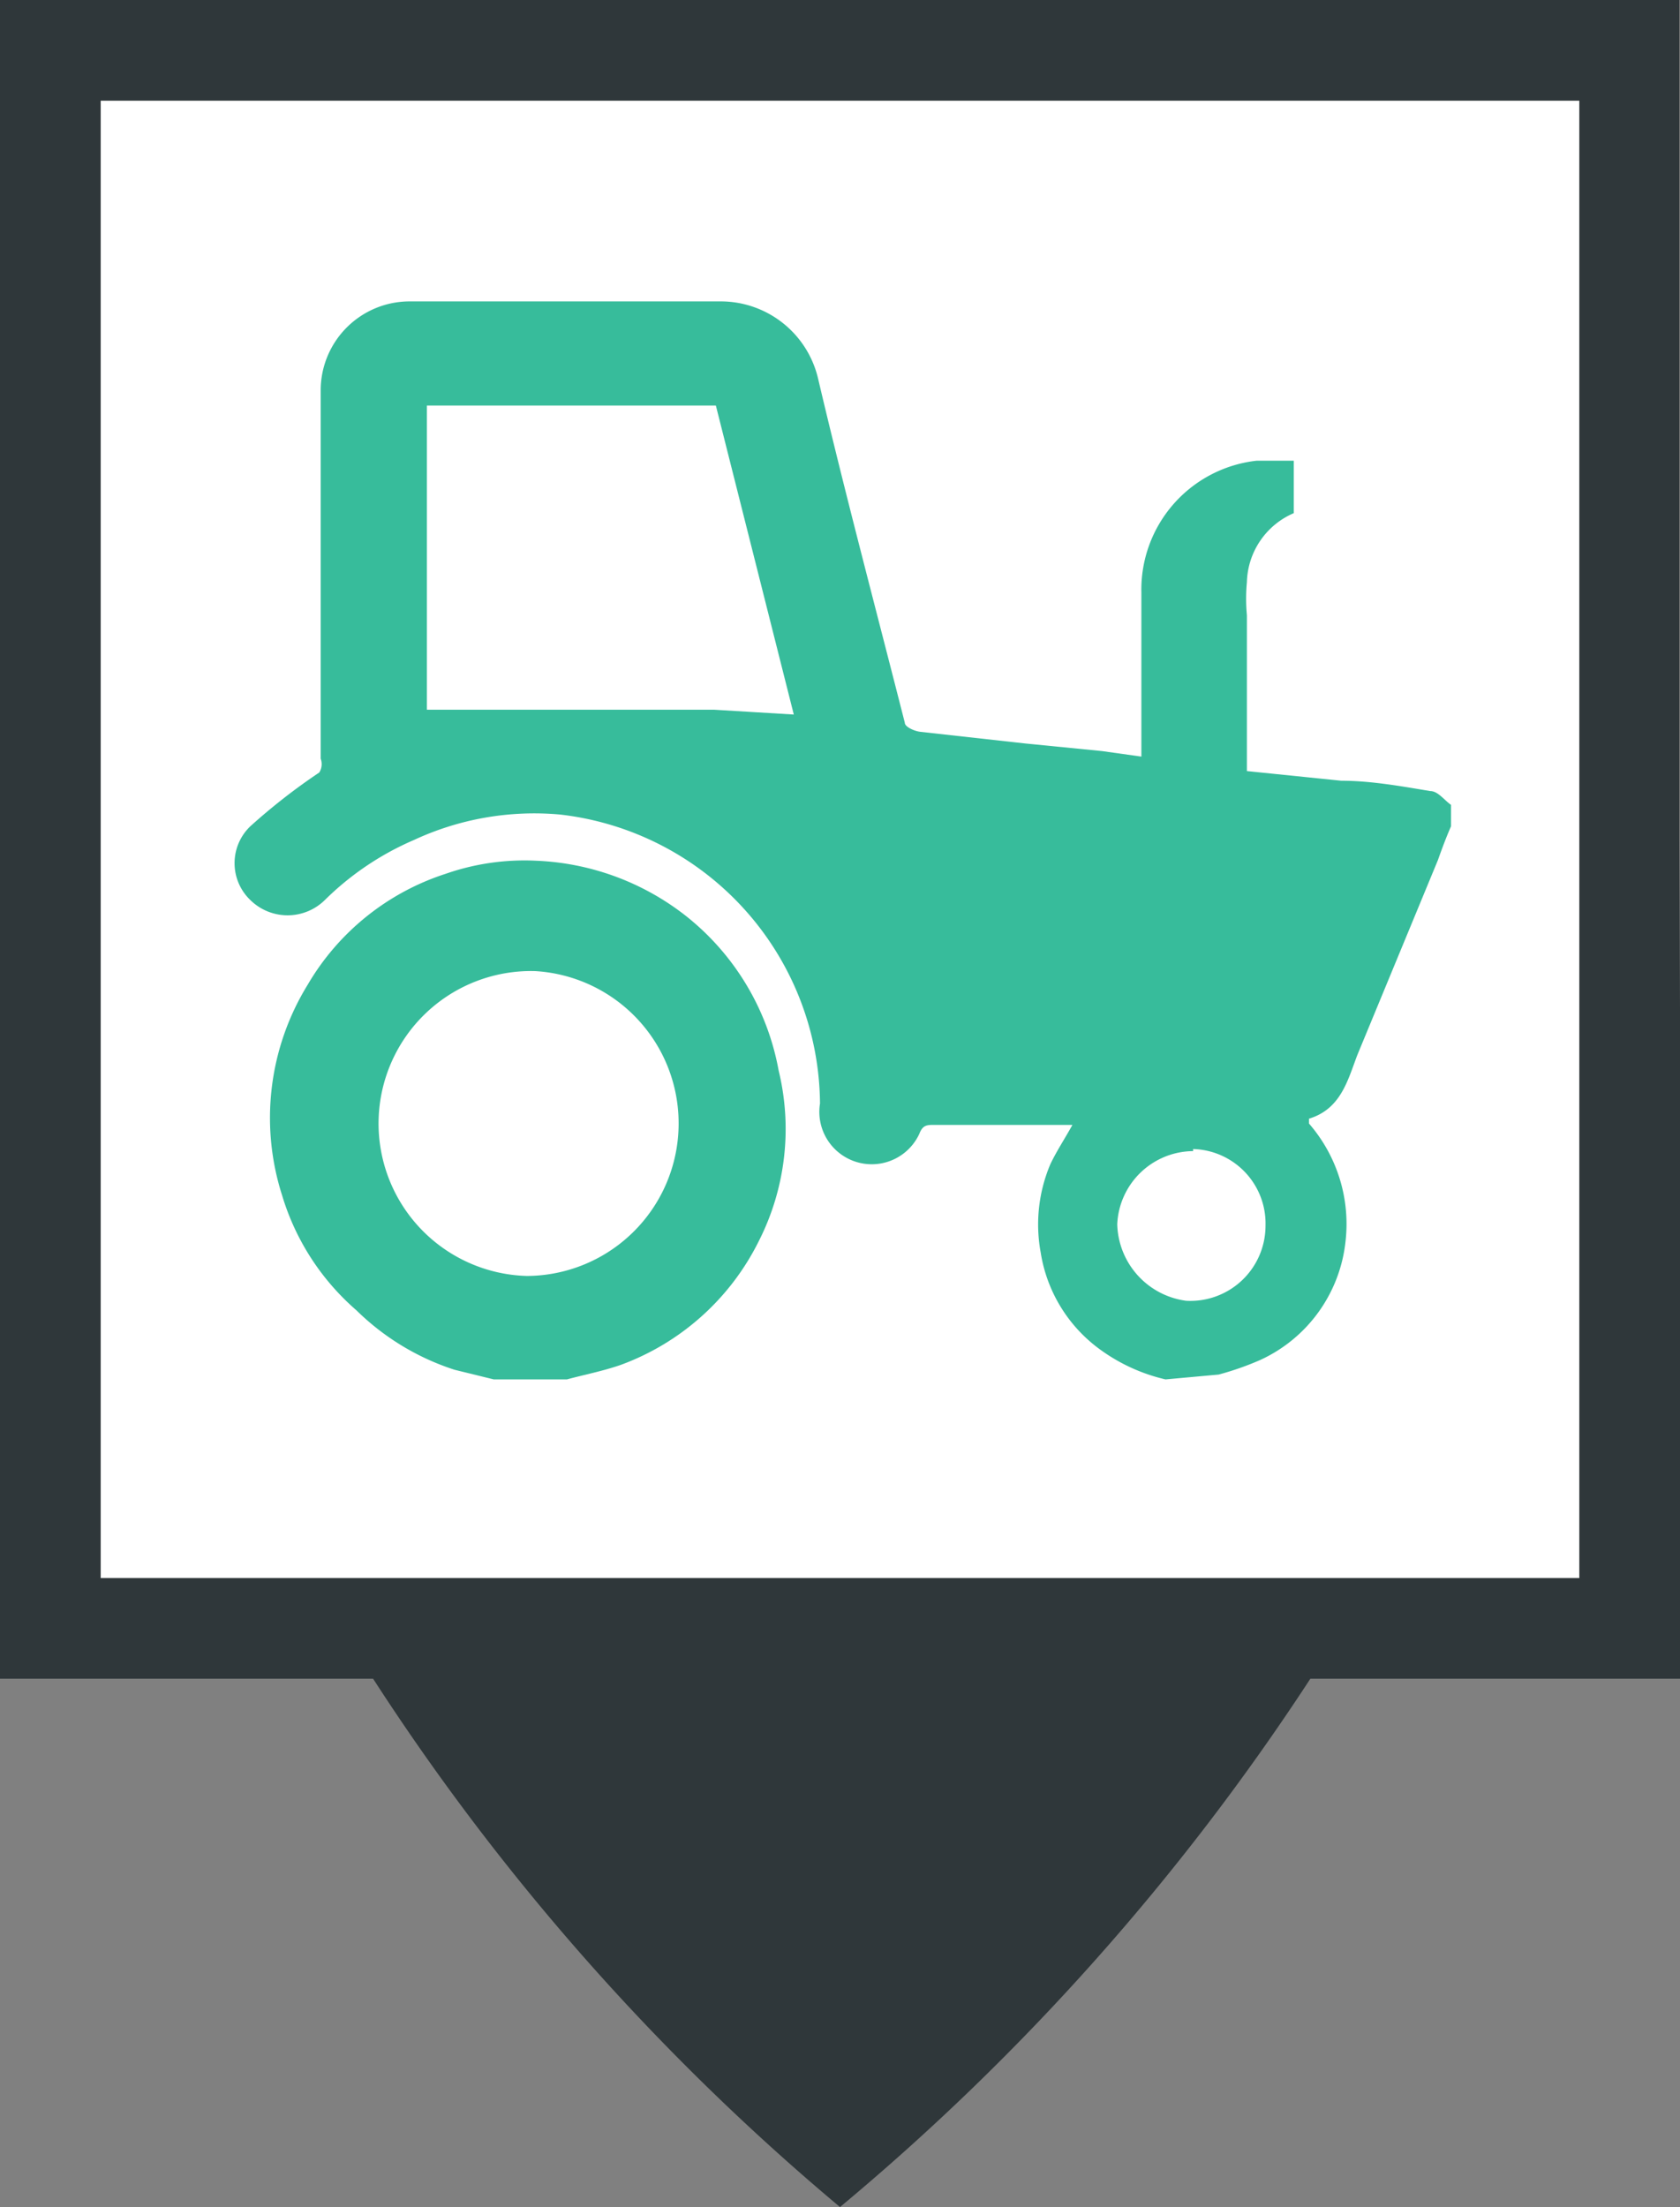
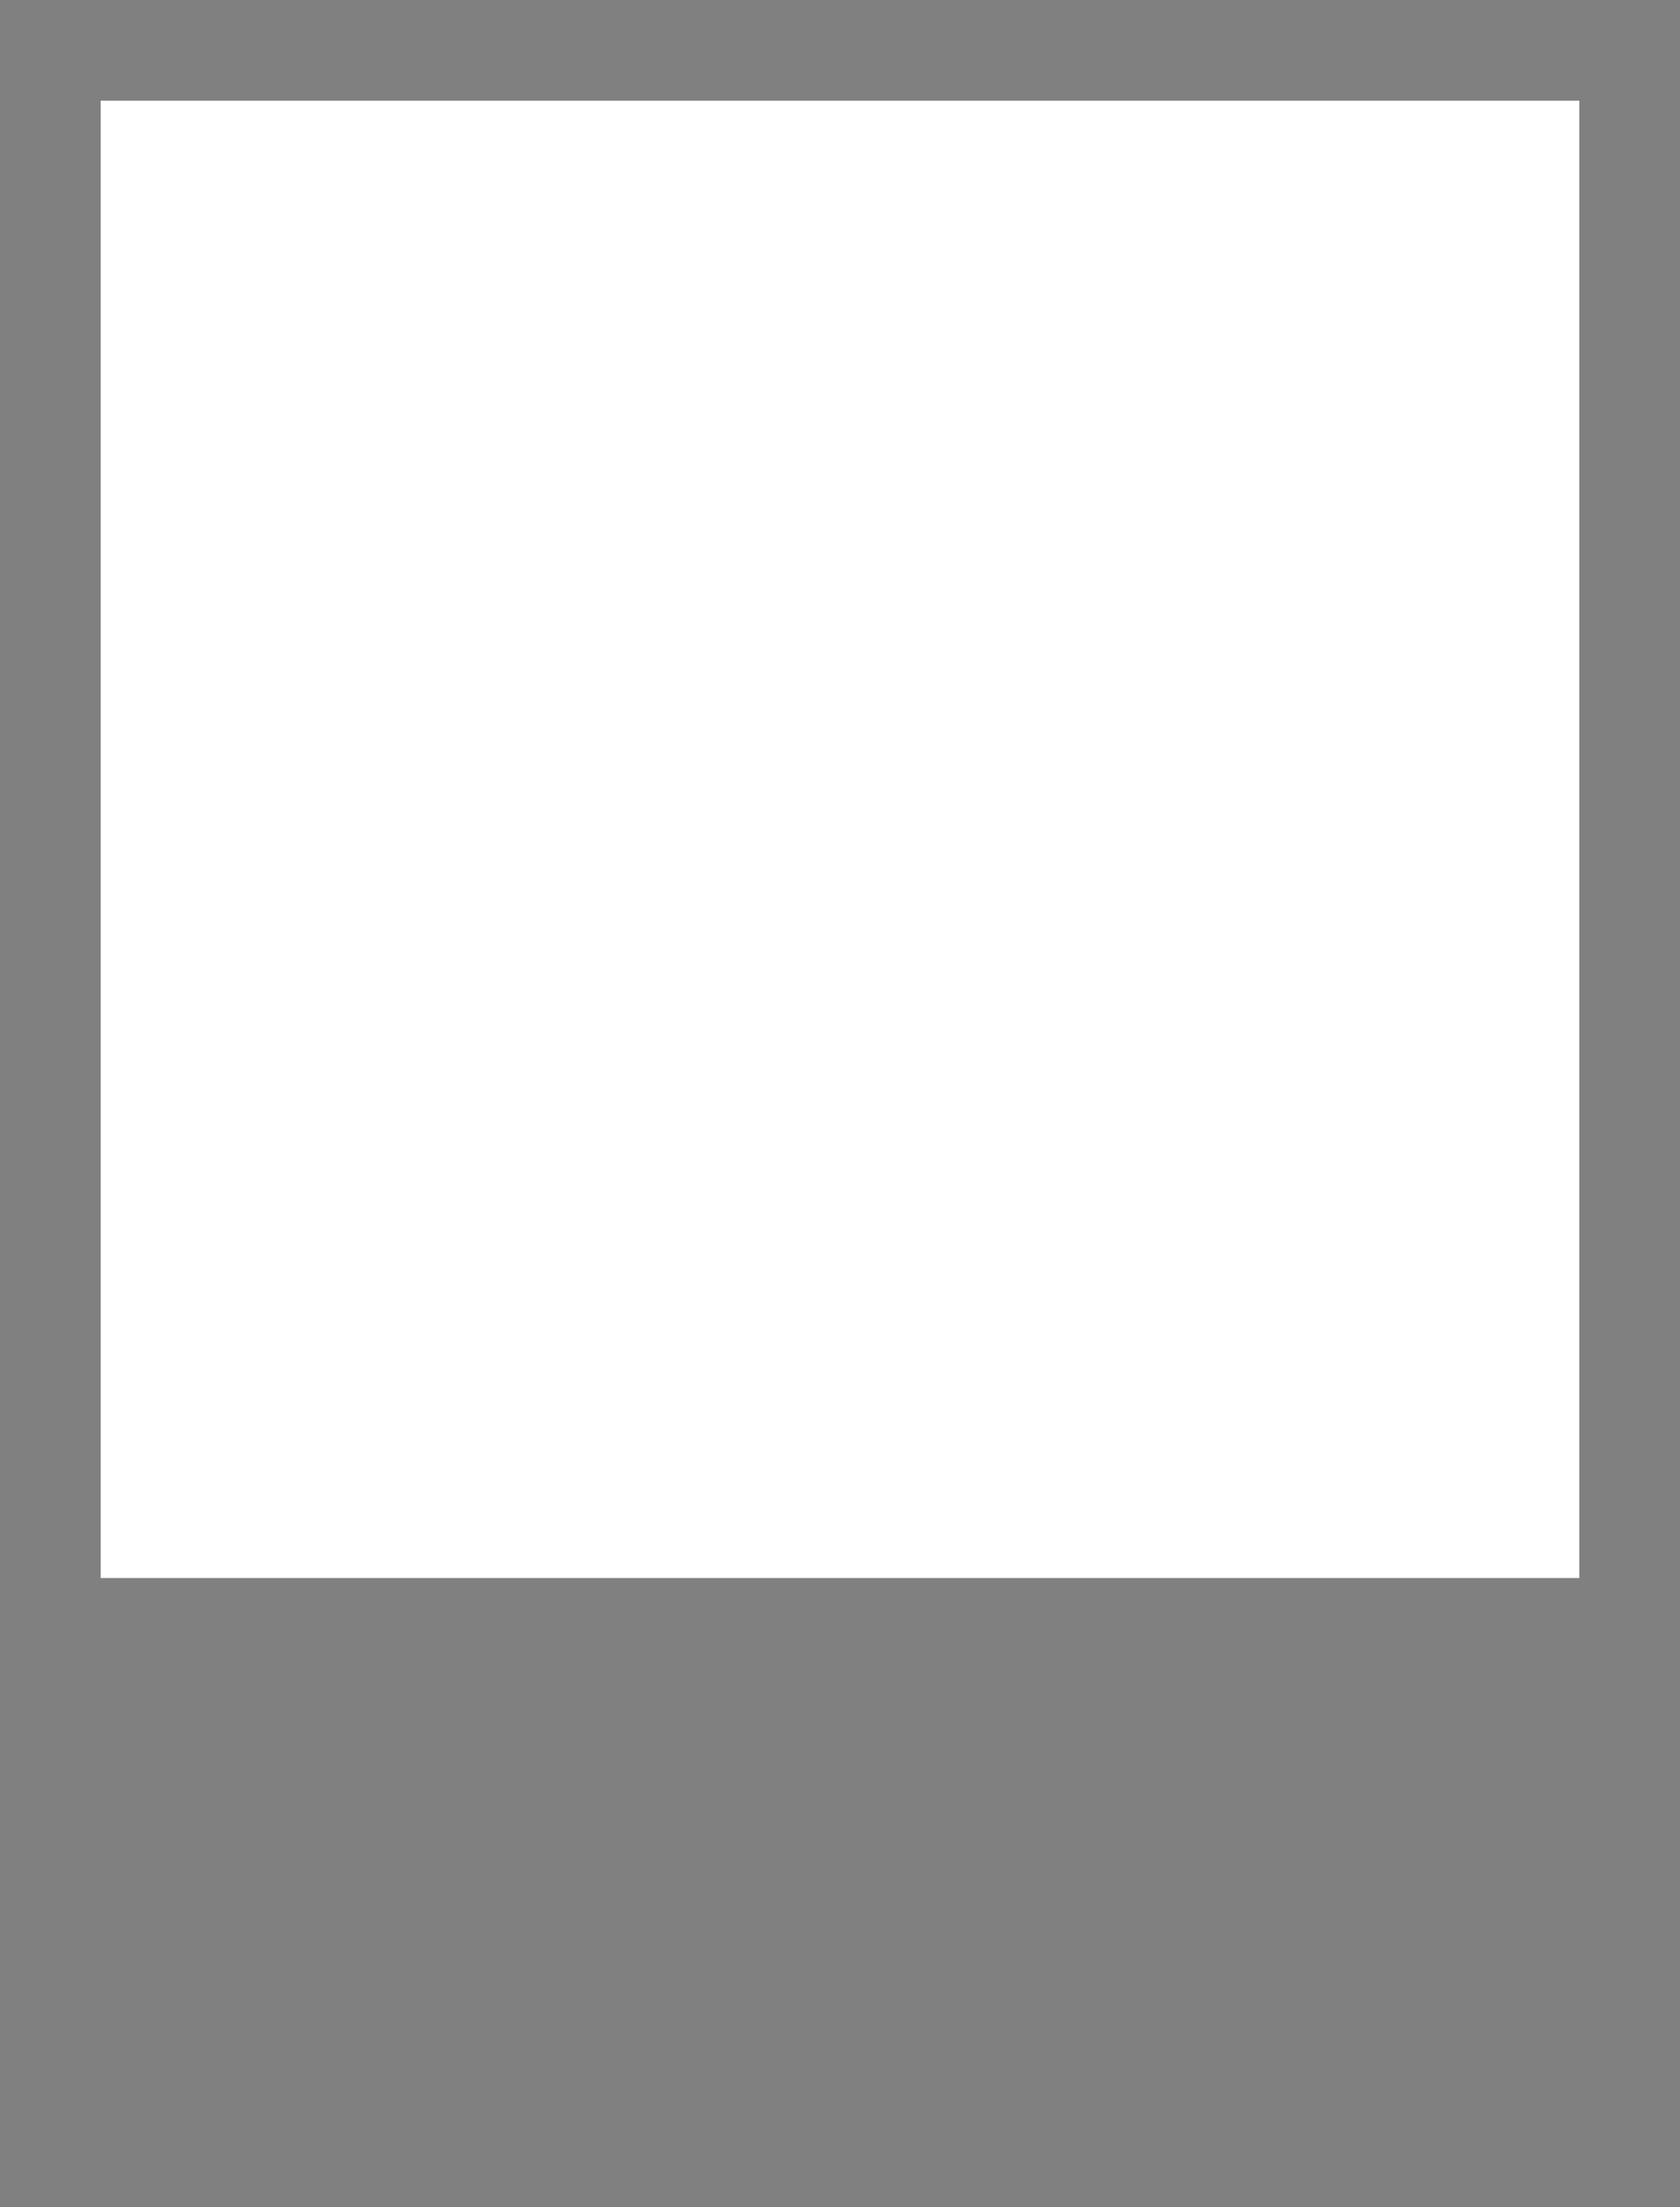
<svg xmlns="http://www.w3.org/2000/svg" viewBox="0 0 24.36 32">
  <rect x="0" y="0" width="24.36" height="32" fill="#808080" stroke="none" />
  <defs>
    <style>.cls-1{fill:#2f373a;}.cls-2{fill:#fff;}.cls-3{fill:#37bc9b;}</style>
  </defs>
  <title>TracteurV</title>
  <g id="Calque_2" data-name="Calque 2">
    <g id="Calque_1-2" data-name="Calque 1">
-       <path class="cls-1" d="M24.35,12.19h0V0H0V24.34H5.41A34.2,34.2,0,0,0,12.18,32,34.49,34.49,0,0,0,19,24.34h5.4Z" />
      <rect class="cls-2" x="1.46" y="1.46" width="21.44" height="21.42" />
-       <path class="cls-3" d="M16.9,20a2.61,2.61,0,0,1-.93-.42,2.15,2.15,0,0,1-.88-1.42,2.24,2.24,0,0,1,.14-1.28c.09-.19.21-.37.32-.57h-2c-.11,0-.17,0-.22.13A.76.76,0,0,1,11.89,16a4.25,4.25,0,0,0-3.77-4.19A4.14,4.14,0,0,0,6,12.18a4.19,4.19,0,0,0-1.29.87.77.77,0,0,1-1.08,0,.74.74,0,0,1,0-1.07,8.85,8.85,0,0,1,1-.78A.23.23,0,0,0,4.65,11V5.66A1.29,1.29,0,0,1,5.94,4.37c1.51,0,3,0,4.52,0a1.45,1.45,0,0,1,1.4,1.11c.39,1.66.83,3.31,1.26,5,0,.06.14.12.22.13l1.53.17,1.11.11.57.08v-.21c0-.72,0-1.45,0-2.17a1.88,1.88,0,0,1,1.67-1.91c.18,0,.35,0,.54,0v.76a1.12,1.12,0,0,0-.68,1,2.59,2.59,0,0,0,0,.48v2.26l1.37.14c.43,0,.87.08,1.29.15.11,0,.2.13.3.2v.31c-.07.16-.13.32-.19.49L19.68,15.3c-.14.37-.24.78-.7.92l0,.07A2.22,2.22,0,0,1,19.51,18a2.14,2.14,0,0,1-1.24,1.72,4.27,4.27,0,0,1-.6.21Zm-5.39-9.64L10.38,5.88H6.19v4.41h4.16Zm5.79,6.33a1.11,1.11,0,0,0-1.1,1.06,1.15,1.15,0,0,0,1,1.11,1.09,1.09,0,0,0,1.15-1.09A1.08,1.08,0,0,0,17.3,16.66Z" />
-       <path class="cls-3" d="M7.16,20l-.57-.14A3.61,3.61,0,0,1,5.17,19a3.56,3.56,0,0,1-1.08-1.67,3.68,3.68,0,0,1,.37-3.05,3.6,3.6,0,0,1,2-1.61,3.47,3.47,0,0,1,1.32-.19,3.76,3.76,0,0,1,2.14.78,3.7,3.7,0,0,1,1.37,2.26A3.59,3.59,0,0,1,11,18a3.63,3.63,0,0,1-2,1.79c-.26.09-.52.14-.78.21Zm2.68-3.7a2.21,2.21,0,0,0-2.08-2.22,2.21,2.21,0,1,0-.12,4.42A2.21,2.21,0,0,0,9.84,16.27Z" />
    </g>
  </g>
</svg>